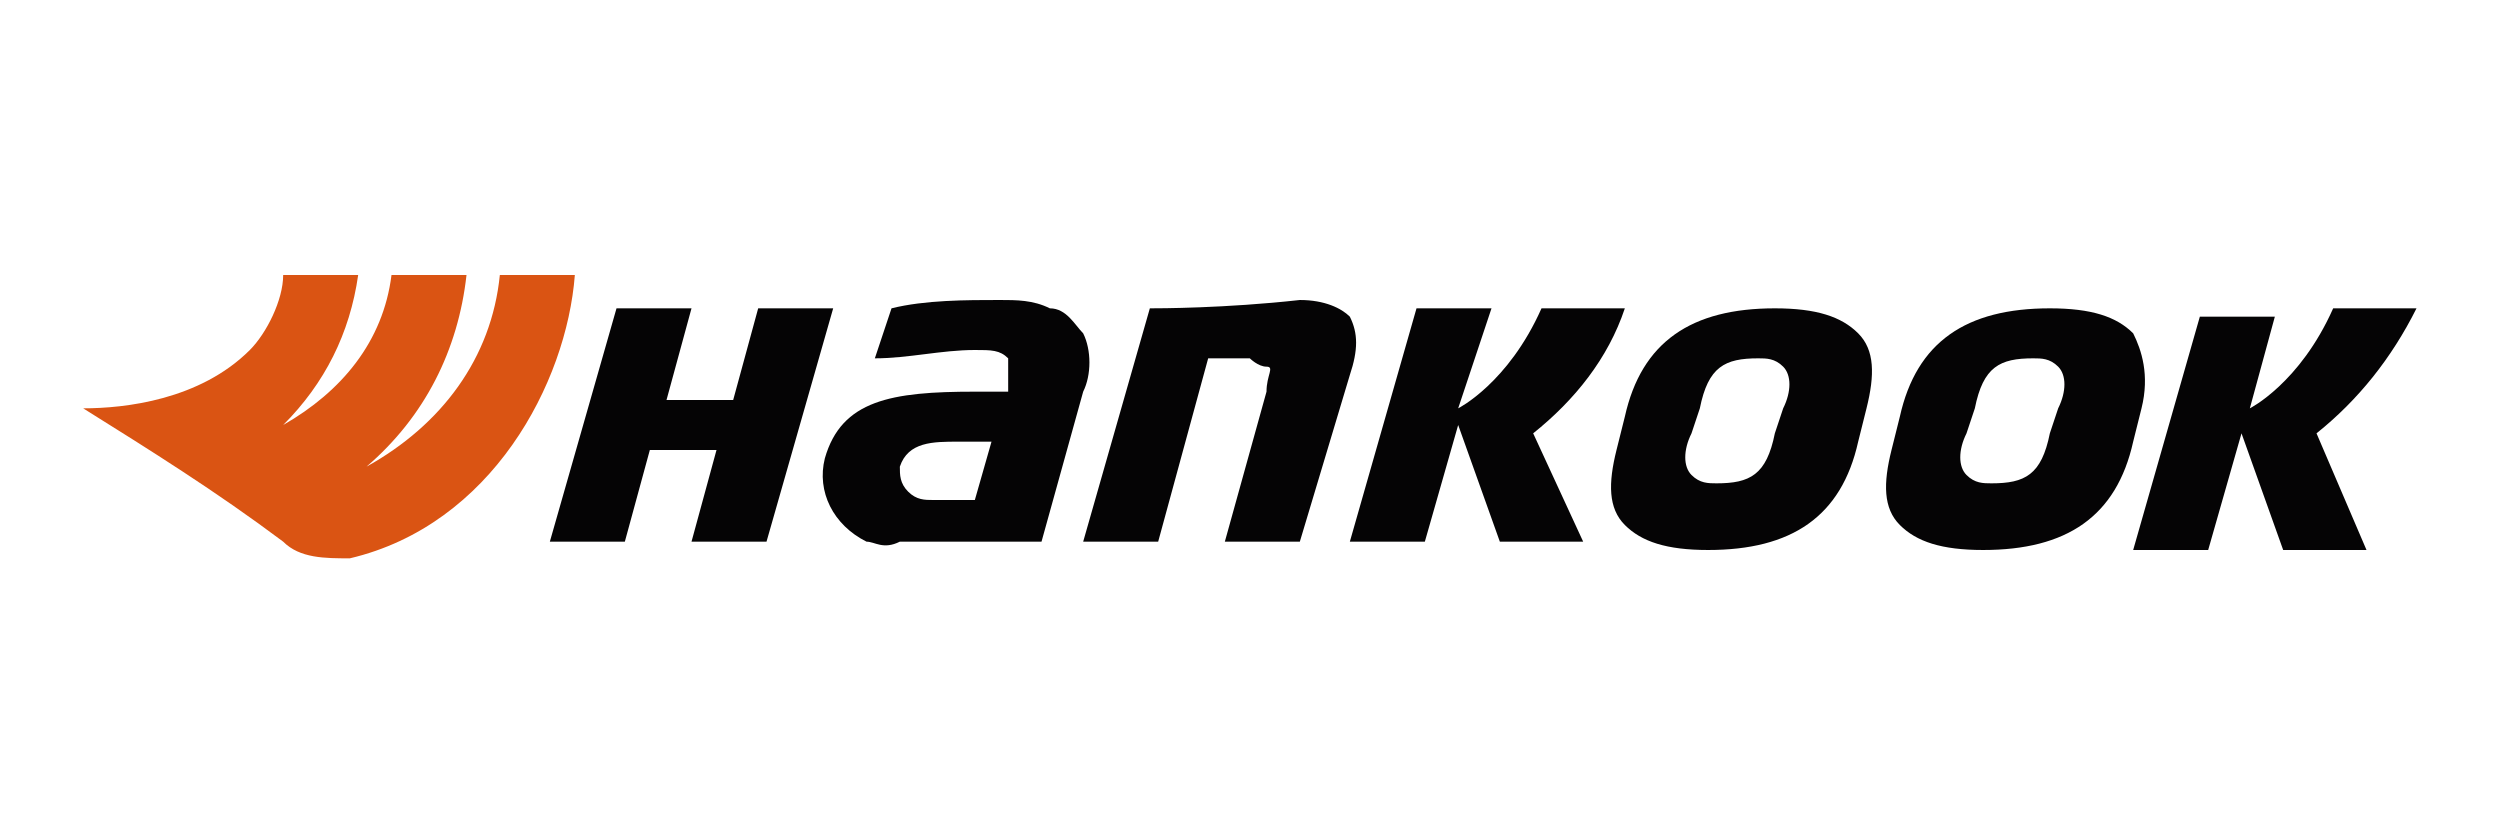
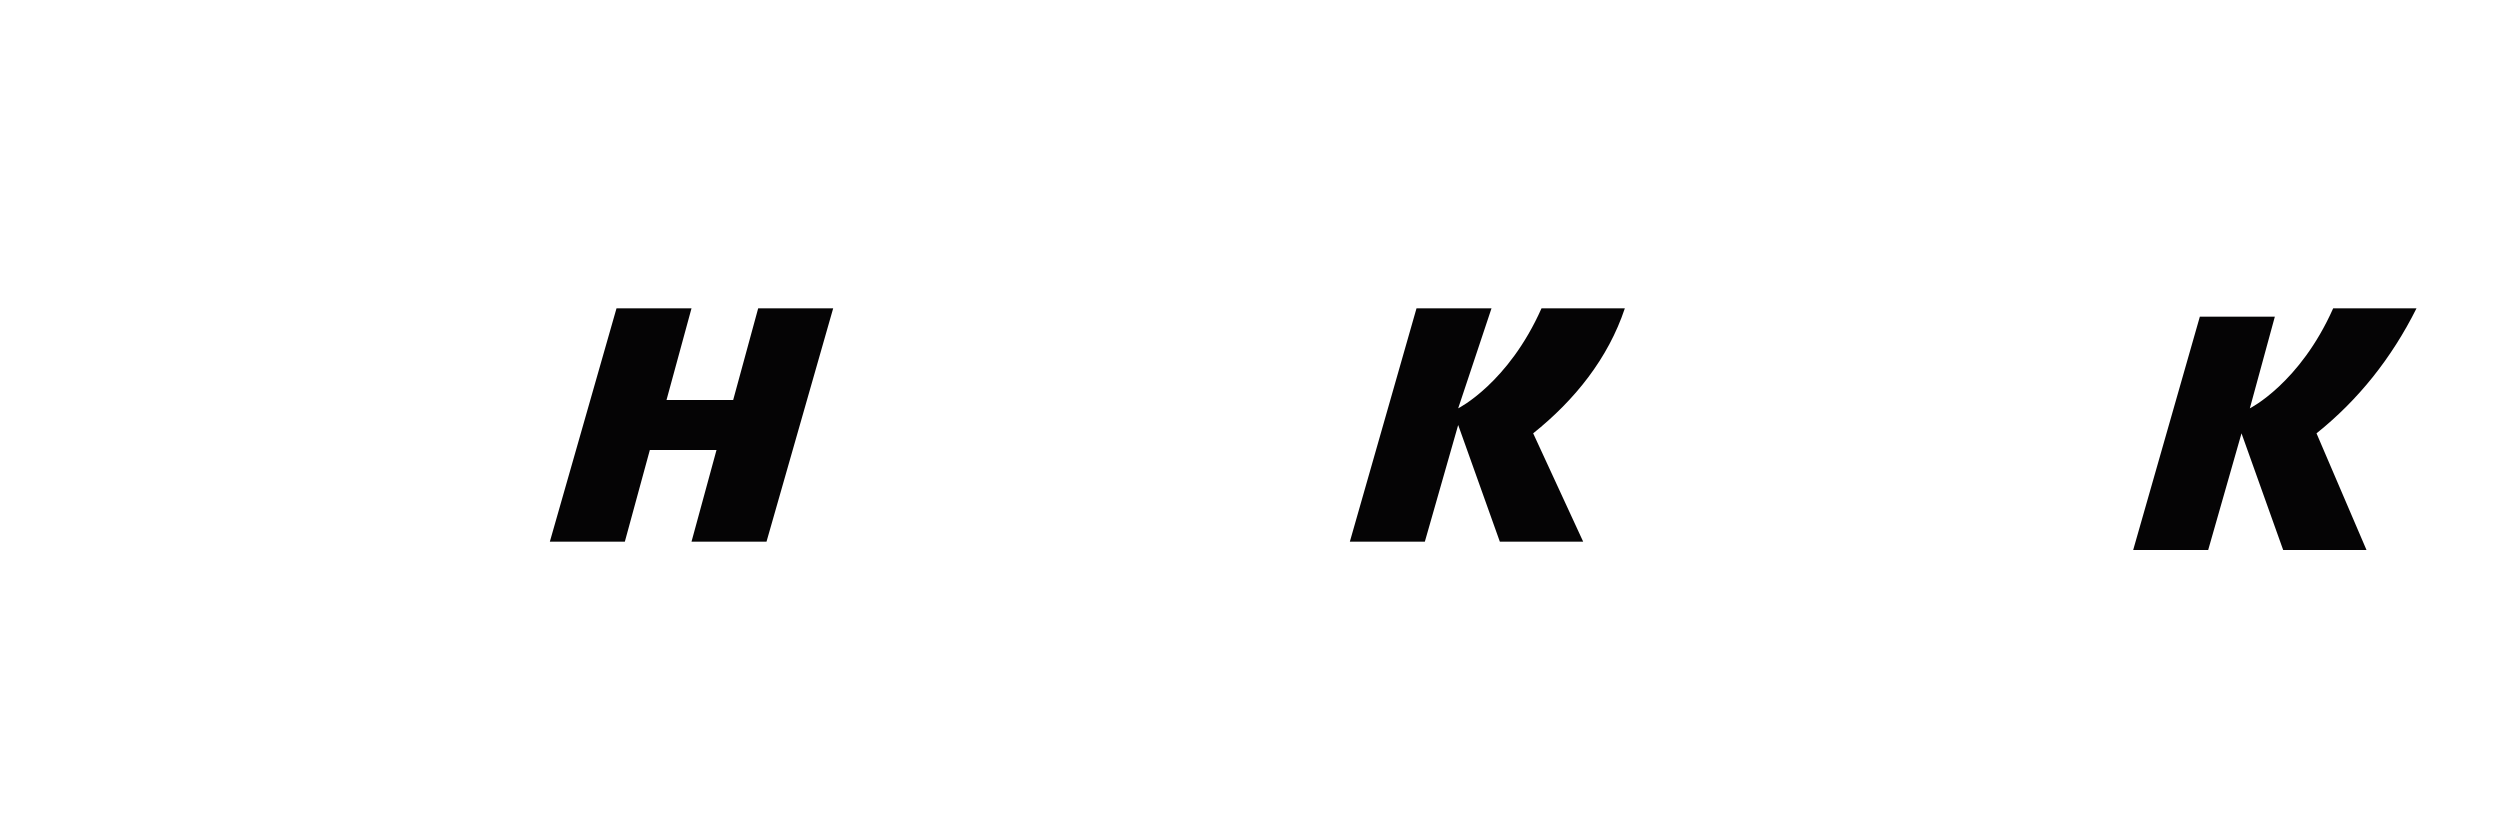
<svg xmlns="http://www.w3.org/2000/svg" version="1.1" id="Livello_1" x="0px" y="0px" width="300px" height="100px" viewBox="0 0 300 100" style="enable-background:new 0 0 300 100;" xml:space="preserve">
  <style type="text/css">
	.st0{fill:#050405;}
	.st1{fill:#DA5413;}
</style>
  <g>
    <g id="logo_00000124857197442727884260000007406736982799366819_" transform="matrix(10,0,0,10,-0.019,0)">
      <g id="black_00000027581603772100958390000002764882194443151293_">
        <g id="그룹_7200_00000166645326460713338540000008466732445068505772_">
-           <path id="패스_15_00000173846771947467643700000001993470060358071692_" class="st0" d="M16.2,4.5l-0.6,2h-0.9l0.5-1.8      c0-0.2,0.1-0.3,0-0.3c-0.1,0-0.2-0.1-0.2-0.1l-0.5,0l-0.6,2.2H13l0.8-2.8c0.1,0,0.9,0,1.8-0.1c0.3,0,0.5,0.1,0.6,0.2      C16.3,4,16.3,4.2,16.2,4.5" />
          <path id="패스_16_00000078760978277482499900000017388354129181742230_" class="st0" d="M18.4,5.2L19,6.5h-1l-0.5-1.4      l-0.4,1.4h-0.9L17,3.7h0.9l-0.4,1.2c0,0,0.6-0.3,1-1.2h1C19.3,4.3,18.9,4.8,18.4,5.2" />
          <path id="패스_17_00000042002733645667901490000017648206076443865491_" class="st0" d="M27.8,5.2l0.6,1.4h-1l-0.5-1.4      l-0.4,1.4h-0.9l0.8-2.8h0.9L27,4.9c0,0,0.6-0.3,1-1.2h1C28.7,4.3,28.3,4.8,27.8,5.2" />
-           <path id="패스_18_00000066507767888022327750000009520503800728059565_" class="st0" d="M22.3,4c-0.2-0.2-0.5-0.3-1-0.3      c-1,0-1.6,0.4-1.8,1.3l-0.1,0.4c-0.1,0.4-0.1,0.7,0.1,0.9c0.2,0.2,0.5,0.3,1,0.3c1,0,1.6-0.4,1.8-1.3l0.1-0.4      C22.5,4.5,22.5,4.2,22.3,4 M21.4,4.9l-0.1,0.3c-0.1,0.5-0.3,0.6-0.7,0.6c-0.1,0-0.2,0-0.3-0.1c-0.1-0.1-0.1-0.3,0-0.5l0.1-0.3      c0.1-0.5,0.3-0.6,0.7-0.6c0.1,0,0.2,0,0.3,0.1C21.5,4.5,21.5,4.7,21.4,4.9" />
-           <path id="패스_19_00000091732869881332136540000018077053343289865662_" class="st0" d="M25.6,4c-0.2-0.2-0.5-0.3-1-0.3      c-1,0-1.6,0.4-1.8,1.3l-0.1,0.4c-0.1,0.4-0.1,0.7,0.1,0.9c0.2,0.2,0.5,0.3,1,0.3c1,0,1.6-0.4,1.8-1.3l0.1-0.4      C25.8,4.5,25.7,4.2,25.6,4 M24.7,4.9l-0.1,0.3c-0.1,0.5-0.3,0.6-0.7,0.6c-0.1,0-0.2,0-0.3-0.1c-0.1-0.1-0.1-0.3,0-0.5l0.1-0.3      c0.1-0.5,0.3-0.6,0.7-0.6c0.1,0,0.2,0,0.3,0.1C24.8,4.5,24.8,4.7,24.7,4.9" />
-           <path id="패스_20_00000005267750175530017640000007560541461667567747_" class="st0" d="M13,4c-0.1-0.1-0.2-0.3-0.4-0.3      c-0.2-0.1-0.4-0.1-0.6-0.1c-0.4,0-0.9,0-1.3,0.1l-0.2,0.6c0.4,0,0.8-0.1,1.2-0.1c0.2,0,0.3,0,0.4,0.1c0,0.1,0,0.1,0,0.3l0,0.1      h-0.4c-1,0-1.6,0.1-1.8,0.8c-0.1,0.4,0.1,0.8,0.5,1c0.1,0,0.2,0.1,0.4,0h1.7L13,4.7C13.1,4.5,13.1,4.2,13,4 M11.7,6l-0.5,0      c-0.1,0-0.2,0-0.3-0.1c-0.1-0.1-0.1-0.2-0.1-0.3c0.1-0.3,0.4-0.3,0.7-0.3h0.4L11.7,6z" />
          <path id="패스_21_00000116944378162378844770000008058485957934802597_" class="st0" d="M9.1,3.7L8.8,4.8H8l0.3-1.1H7.4      L6.6,6.5h0.9l0.3-1.1h0.8L8.3,6.5h0.9l0.8-2.8H9.1z" />
        </g>
-         <path id="패스_22_00000144328286200139569470000012065327237970624685_" class="st1" d="M6,3.3c-0.1,1-0.7,1.8-1.6,2.3     c0,0,0,0,0,0c0,0,0,0,0,0C5.1,5,5.5,4.2,5.6,3.3H4.7C4.6,4.1,4.1,4.7,3.4,5.1c0,0,0,0,0,0c0,0,0,0,0,0C3.9,4.6,4.2,4,4.3,3.3H3.4     C3.4,3.6,3.2,4,3,4.2C2.4,4.8,1.5,4.9,1,4.9c0,0,0,0,0,0c0,0,0,0,0,0c0.8,0.5,1.6,1,2.4,1.6c0.2,0.2,0.5,0.2,0.8,0.2     c1.7-0.4,2.6-2.1,2.7-3.4L6,3.3z" />
      </g>
    </g>
  </g>
</svg>